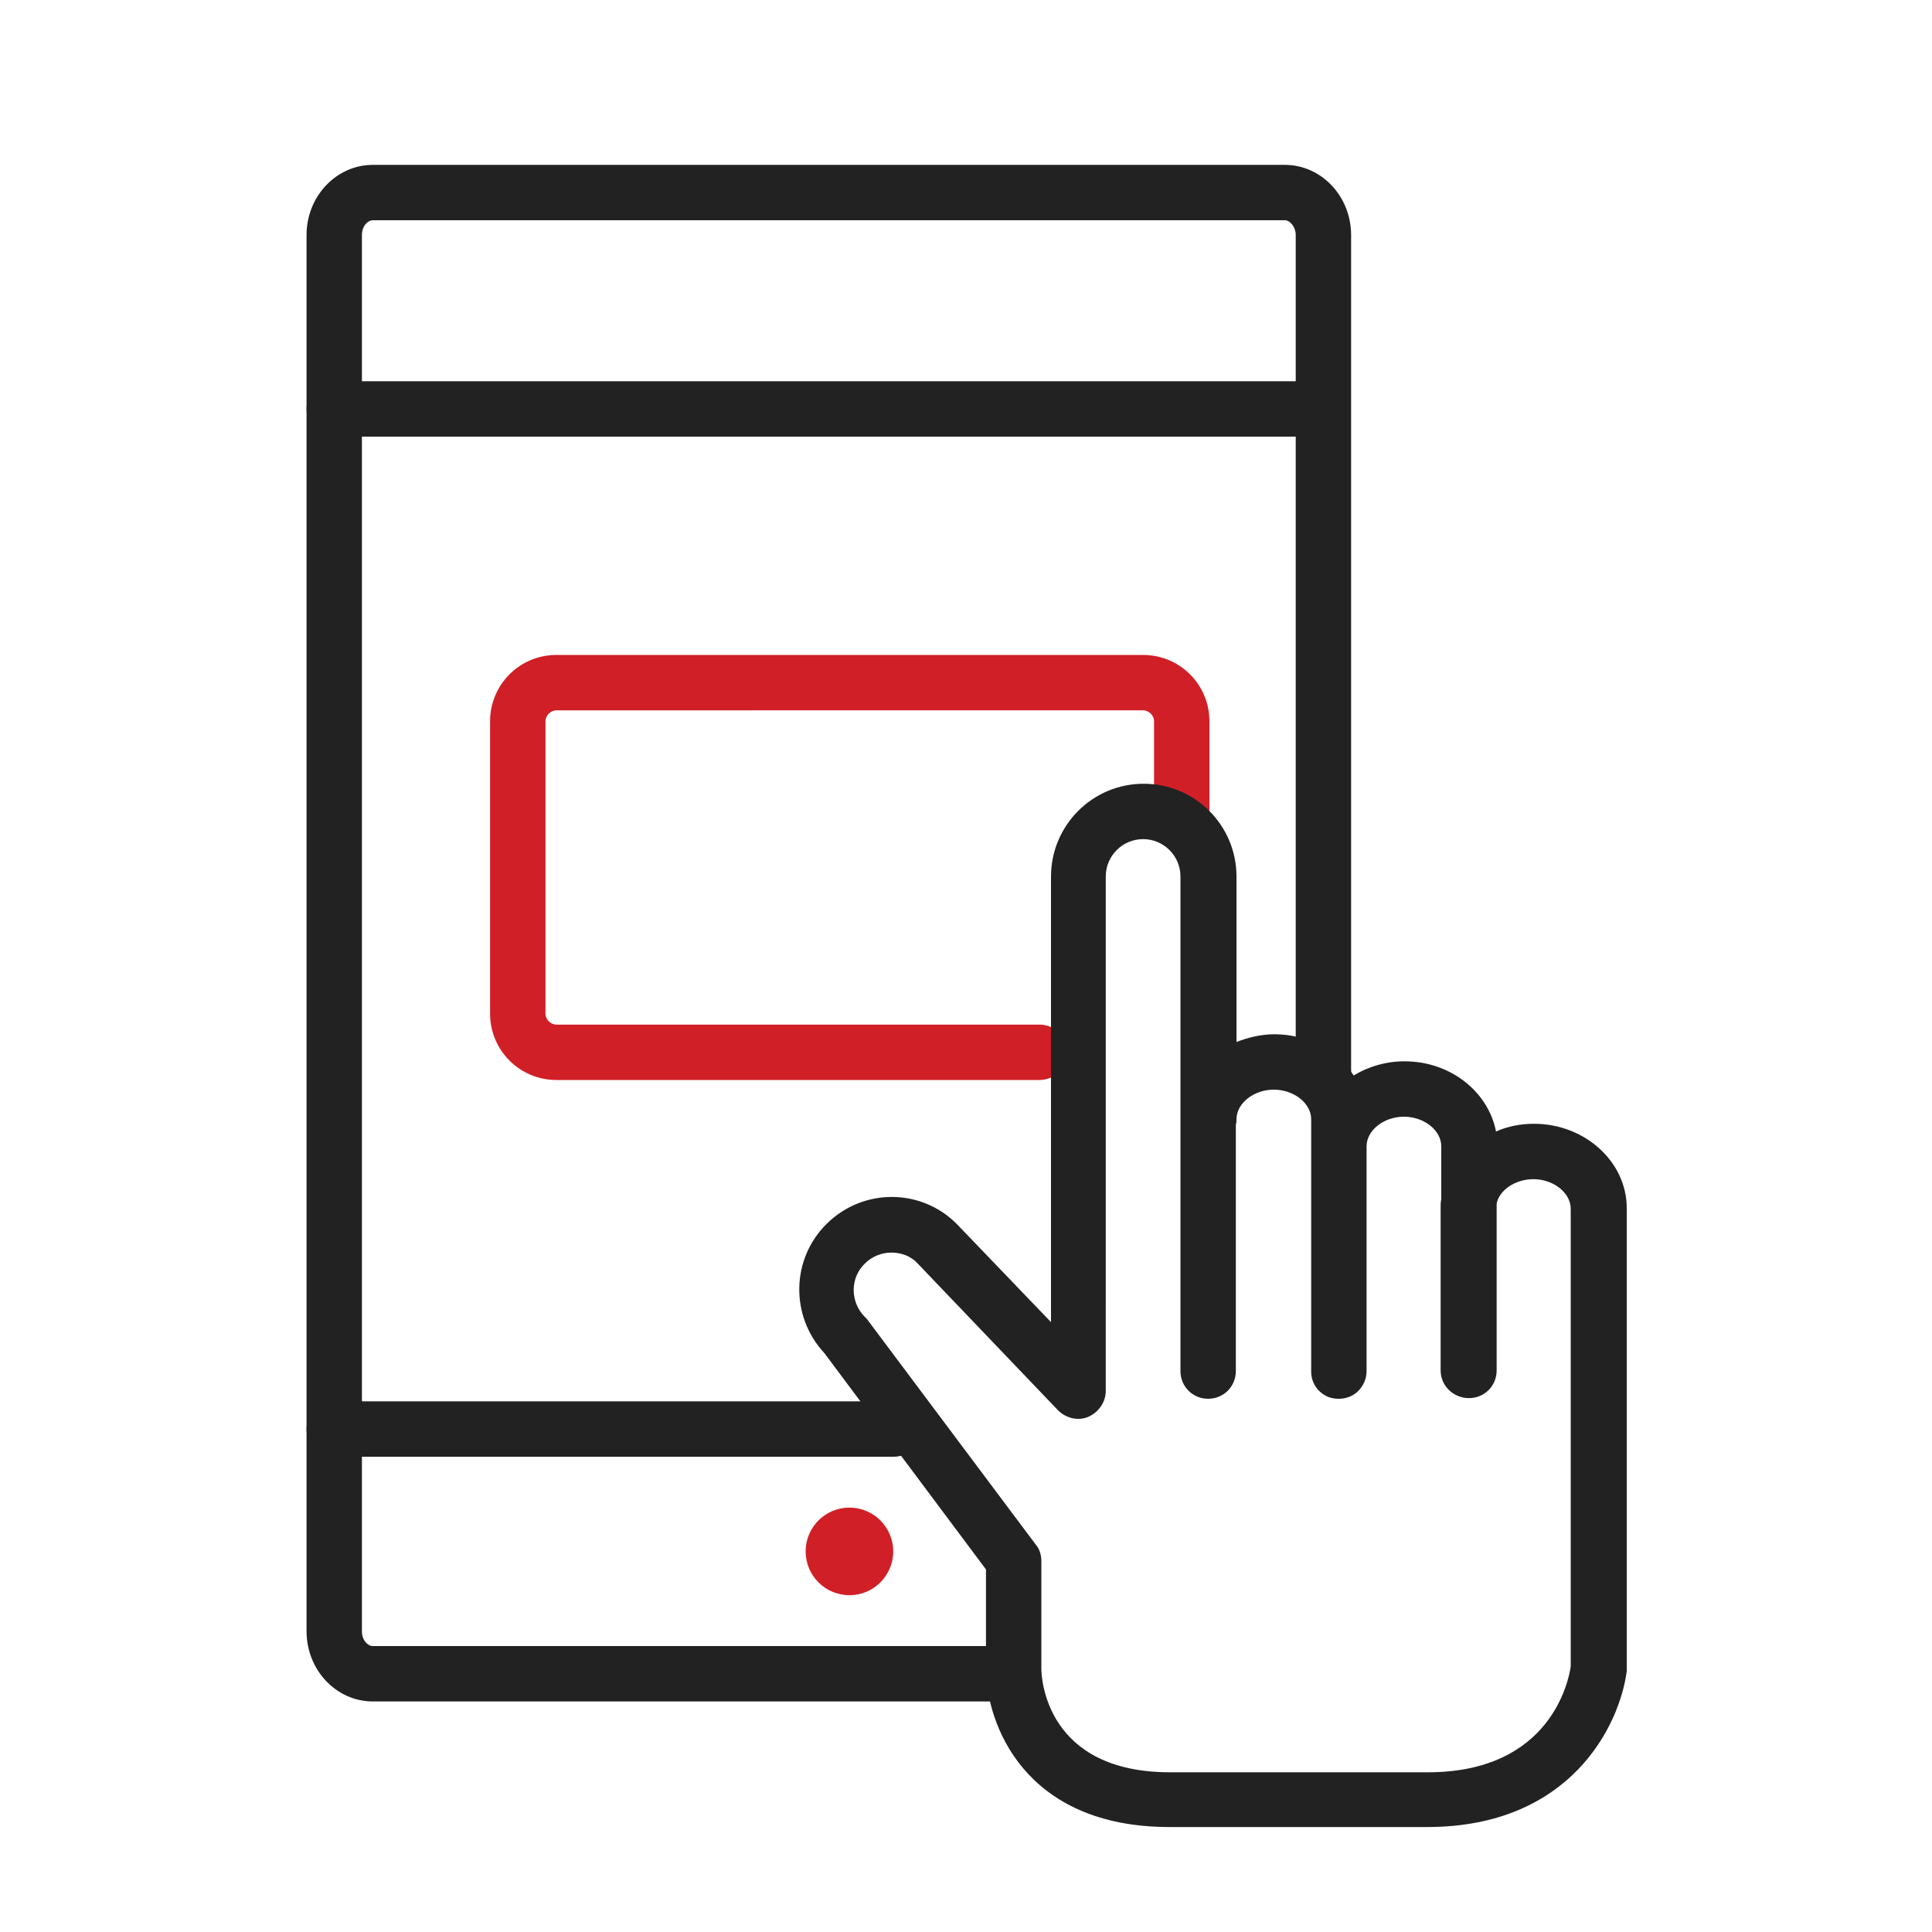
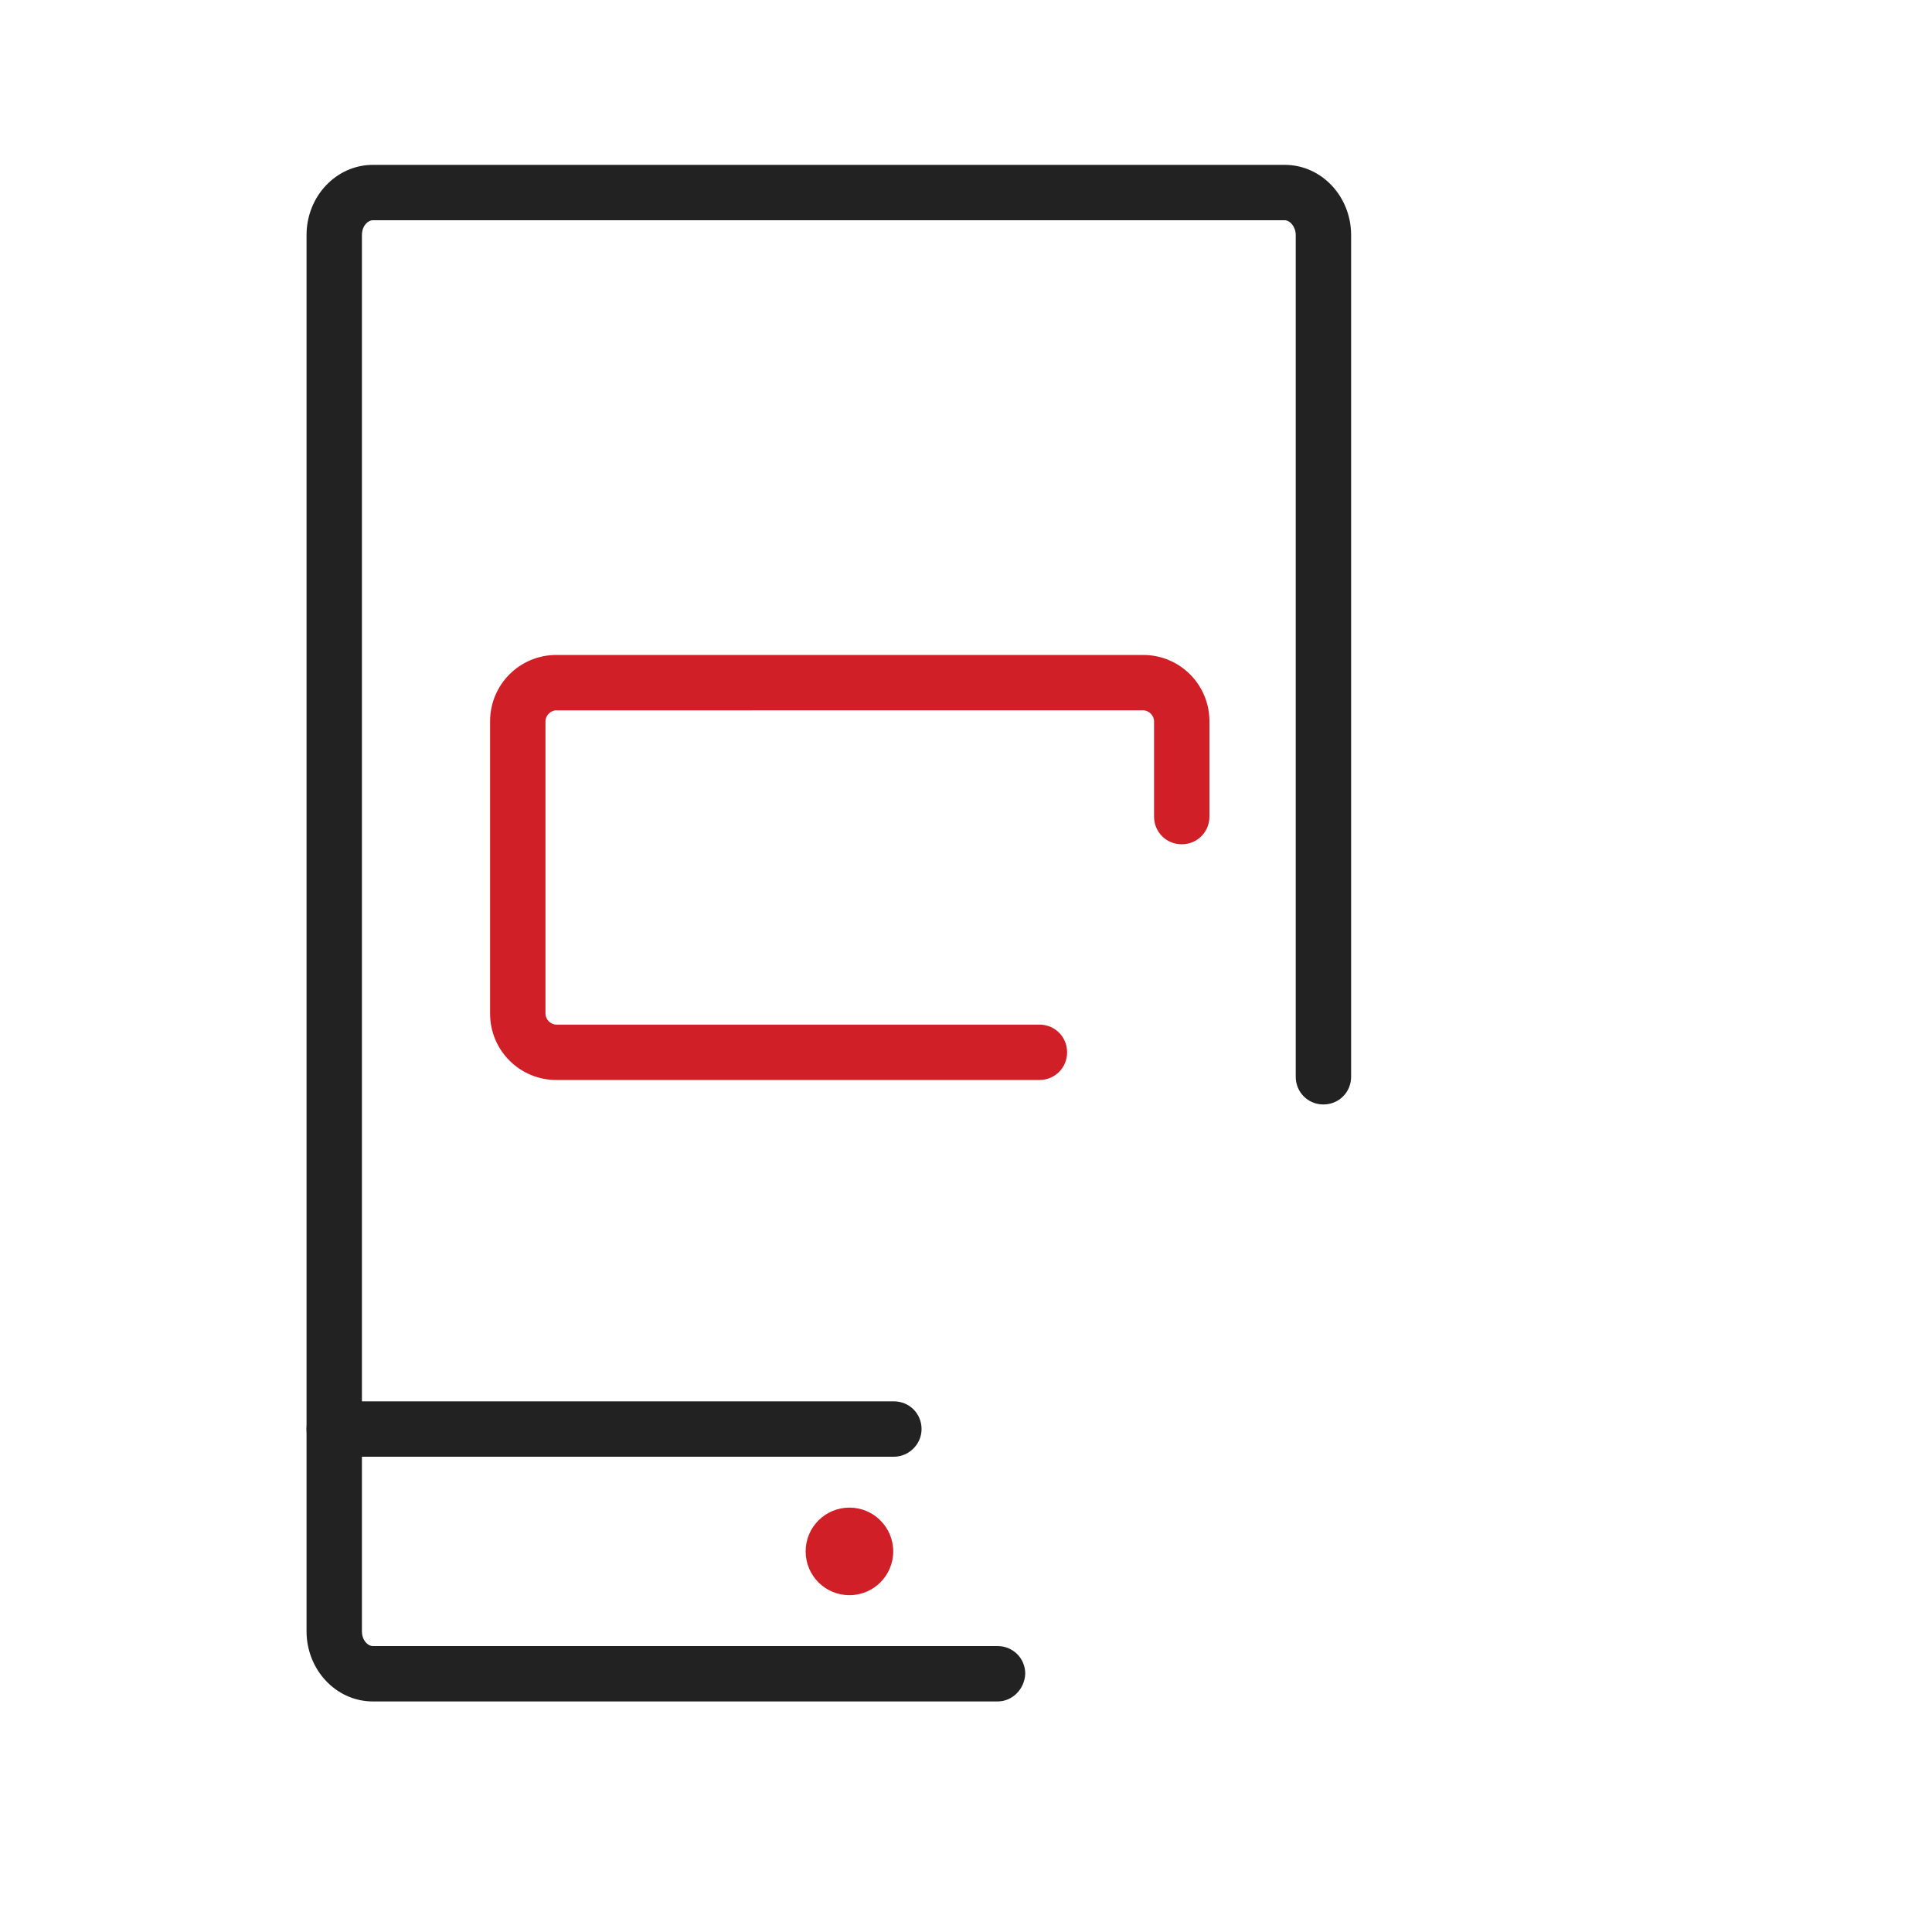
<svg xmlns="http://www.w3.org/2000/svg" version="1.1" id="레이어_1" x="0px" y="0px" viewBox="0 0 300 300" style="enable-background:new 0 0 300 300;" xml:space="preserve">
  <style type="text/css">
	.st0{fill:#D01F26;}
	.st1{fill:#222222;}
</style>
  <g>
    <g>
      <path class="st0" d="M161.4,167.7h-75c-5.7,0-10.3-4.6-10.3-10.3V112c0-5.7,4.6-10.3,10.3-10.3h91.1c5.7,0,10.3,4.6,10.3,10.3    v14.8c0,2.4-1.9,4.3-4.3,4.3c-2.4,0-4.3-1.9-4.3-4.3V112c0-0.9-0.8-1.7-1.7-1.7H86.4c-0.9,0-1.7,0.8-1.7,1.7v45.4    c0,0.9,0.8,1.7,1.7,1.7h75c2.4,0,4.3,1.9,4.3,4.3S163.8,167.7,161.4,167.7z" />
    </g>
    <g>
      <g>
        <g>
          <g>
            <path class="st1" d="M154.9,264.2h-97c-5.7,0-10.3-4.9-10.3-10.9V36.5c0-6,4.6-10.9,10.3-10.9h141.6c5.7,0,10.3,4.9,10.3,10.9       v130.7c0,2.4-1.9,4.3-4.3,4.3s-4.3-1.9-4.3-4.3V36.5c0-1.3-0.9-2.3-1.7-2.3H57.9c-0.8,0-1.7,0.9-1.7,2.3v216.8       c0,1.4,0.9,2.3,1.7,2.3h97c2.4,0,4.3,1.9,4.3,4.3C159.1,262.3,157.2,264.2,154.9,264.2z" />
          </g>
          <g>
-             <path class="st1" d="M205.4,67.8H51.9c-2.4,0-4.3-1.9-4.3-4.3c0-2.4,1.9-4.3,4.3-4.3h153.5c2.4,0,4.3,1.9,4.3,4.3       C209.7,65.8,207.8,67.8,205.4,67.8z" />
-           </g>
+             </g>
          <g>
            <path class="st1" d="M138.8,226.2H51.9c-2.4,0-4.3-1.9-4.3-4.3c0-2.4,1.9-4.3,4.3-4.3h86.9c2.4,0,4.3,1.9,4.3,4.3       C143.1,224.3,141.1,226.2,138.8,226.2z" />
          </g>
        </g>
        <g>
          <circle class="st0" cx="131.9" cy="240.9" r="6.8" />
        </g>
      </g>
      <g>
-         <path class="st1" d="M221.6,283.7h-40c-22.6,0-28.5-16.1-28.5-24.7v-15.3L128,210.1c-5.3-5.7-5.2-14.6,0.4-20.1     c5.7-5.6,14.8-5.5,20.3,0.2l14.5,15.1v-69.2c0-7.9,6.4-14.4,14.4-14.4c7.9,0,14.4,6.4,14.4,14.4v25.7c1.8-0.7,3.8-1.2,5.9-1.2     c5.2,0,9.8,2.6,12.3,6.4c2.3-1.4,5-2.2,7.9-2.2c7.1,0,13,4.7,14.2,10.9c1.8-0.8,3.8-1.2,5.9-1.2c7.9,0,14.4,5.9,14.4,13.1v71.4     c0,0.2,0,0.3,0,0.5C251.5,267.9,243.9,283.7,221.6,283.7z M138.4,194.5c-1.5,0-3,0.6-4.1,1.7c-2.3,2.2-2.3,5.9-0.1,8.2     c0.1,0.1,0.3,0.3,0.4,0.4l26.2,35c0.6,0.7,0.9,1.6,0.9,2.6v16.7c0,1.6,0.8,16.1,20,16.1h40c19.2,0,21.9-14.4,22.2-16.4v-71.1     c0-2.5-2.7-4.6-5.8-4.6c-2.8,0-5.3,1.7-5.7,3.8v25.9c0,2.4-1.9,4.3-4.3,4.3c-2.4,0-4.4-1.9-4.4-4.3v-25.2c0-0.5,0-0.9,0.1-1.4     V178c0-2.5-2.7-4.6-5.8-4.6c-3.1,0-5.8,2.1-5.8,4.6v34.9c0,1.2-0.5,2.3-1.3,3.1c-1.2,1.2-3.1,1.5-4.7,0.9     c-1.6-0.7-2.6-2.2-2.6-3.9v-39.2c0-2.5-2.7-4.6-5.8-4.6c-3.1,0-5.8,2.1-5.8,4.6c0,0.3,0,0.6-0.1,0.8v38.3c0,2.4-1.9,4.3-4.3,4.3     c-2.4,0-4.3-1.9-4.3-4.3v-76.8c0-3.2-2.6-5.8-5.8-5.8c-3.2,0-5.8,2.6-5.8,5.8V216c0,1.7-1.1,3.3-2.7,4c-1.6,0.7-3.5,0.2-4.7-1     l-21.8-22.8C141.4,195,139.9,194.5,138.4,194.5z" />
-       </g>
+         </g>
    </g>
  </g>
</svg>